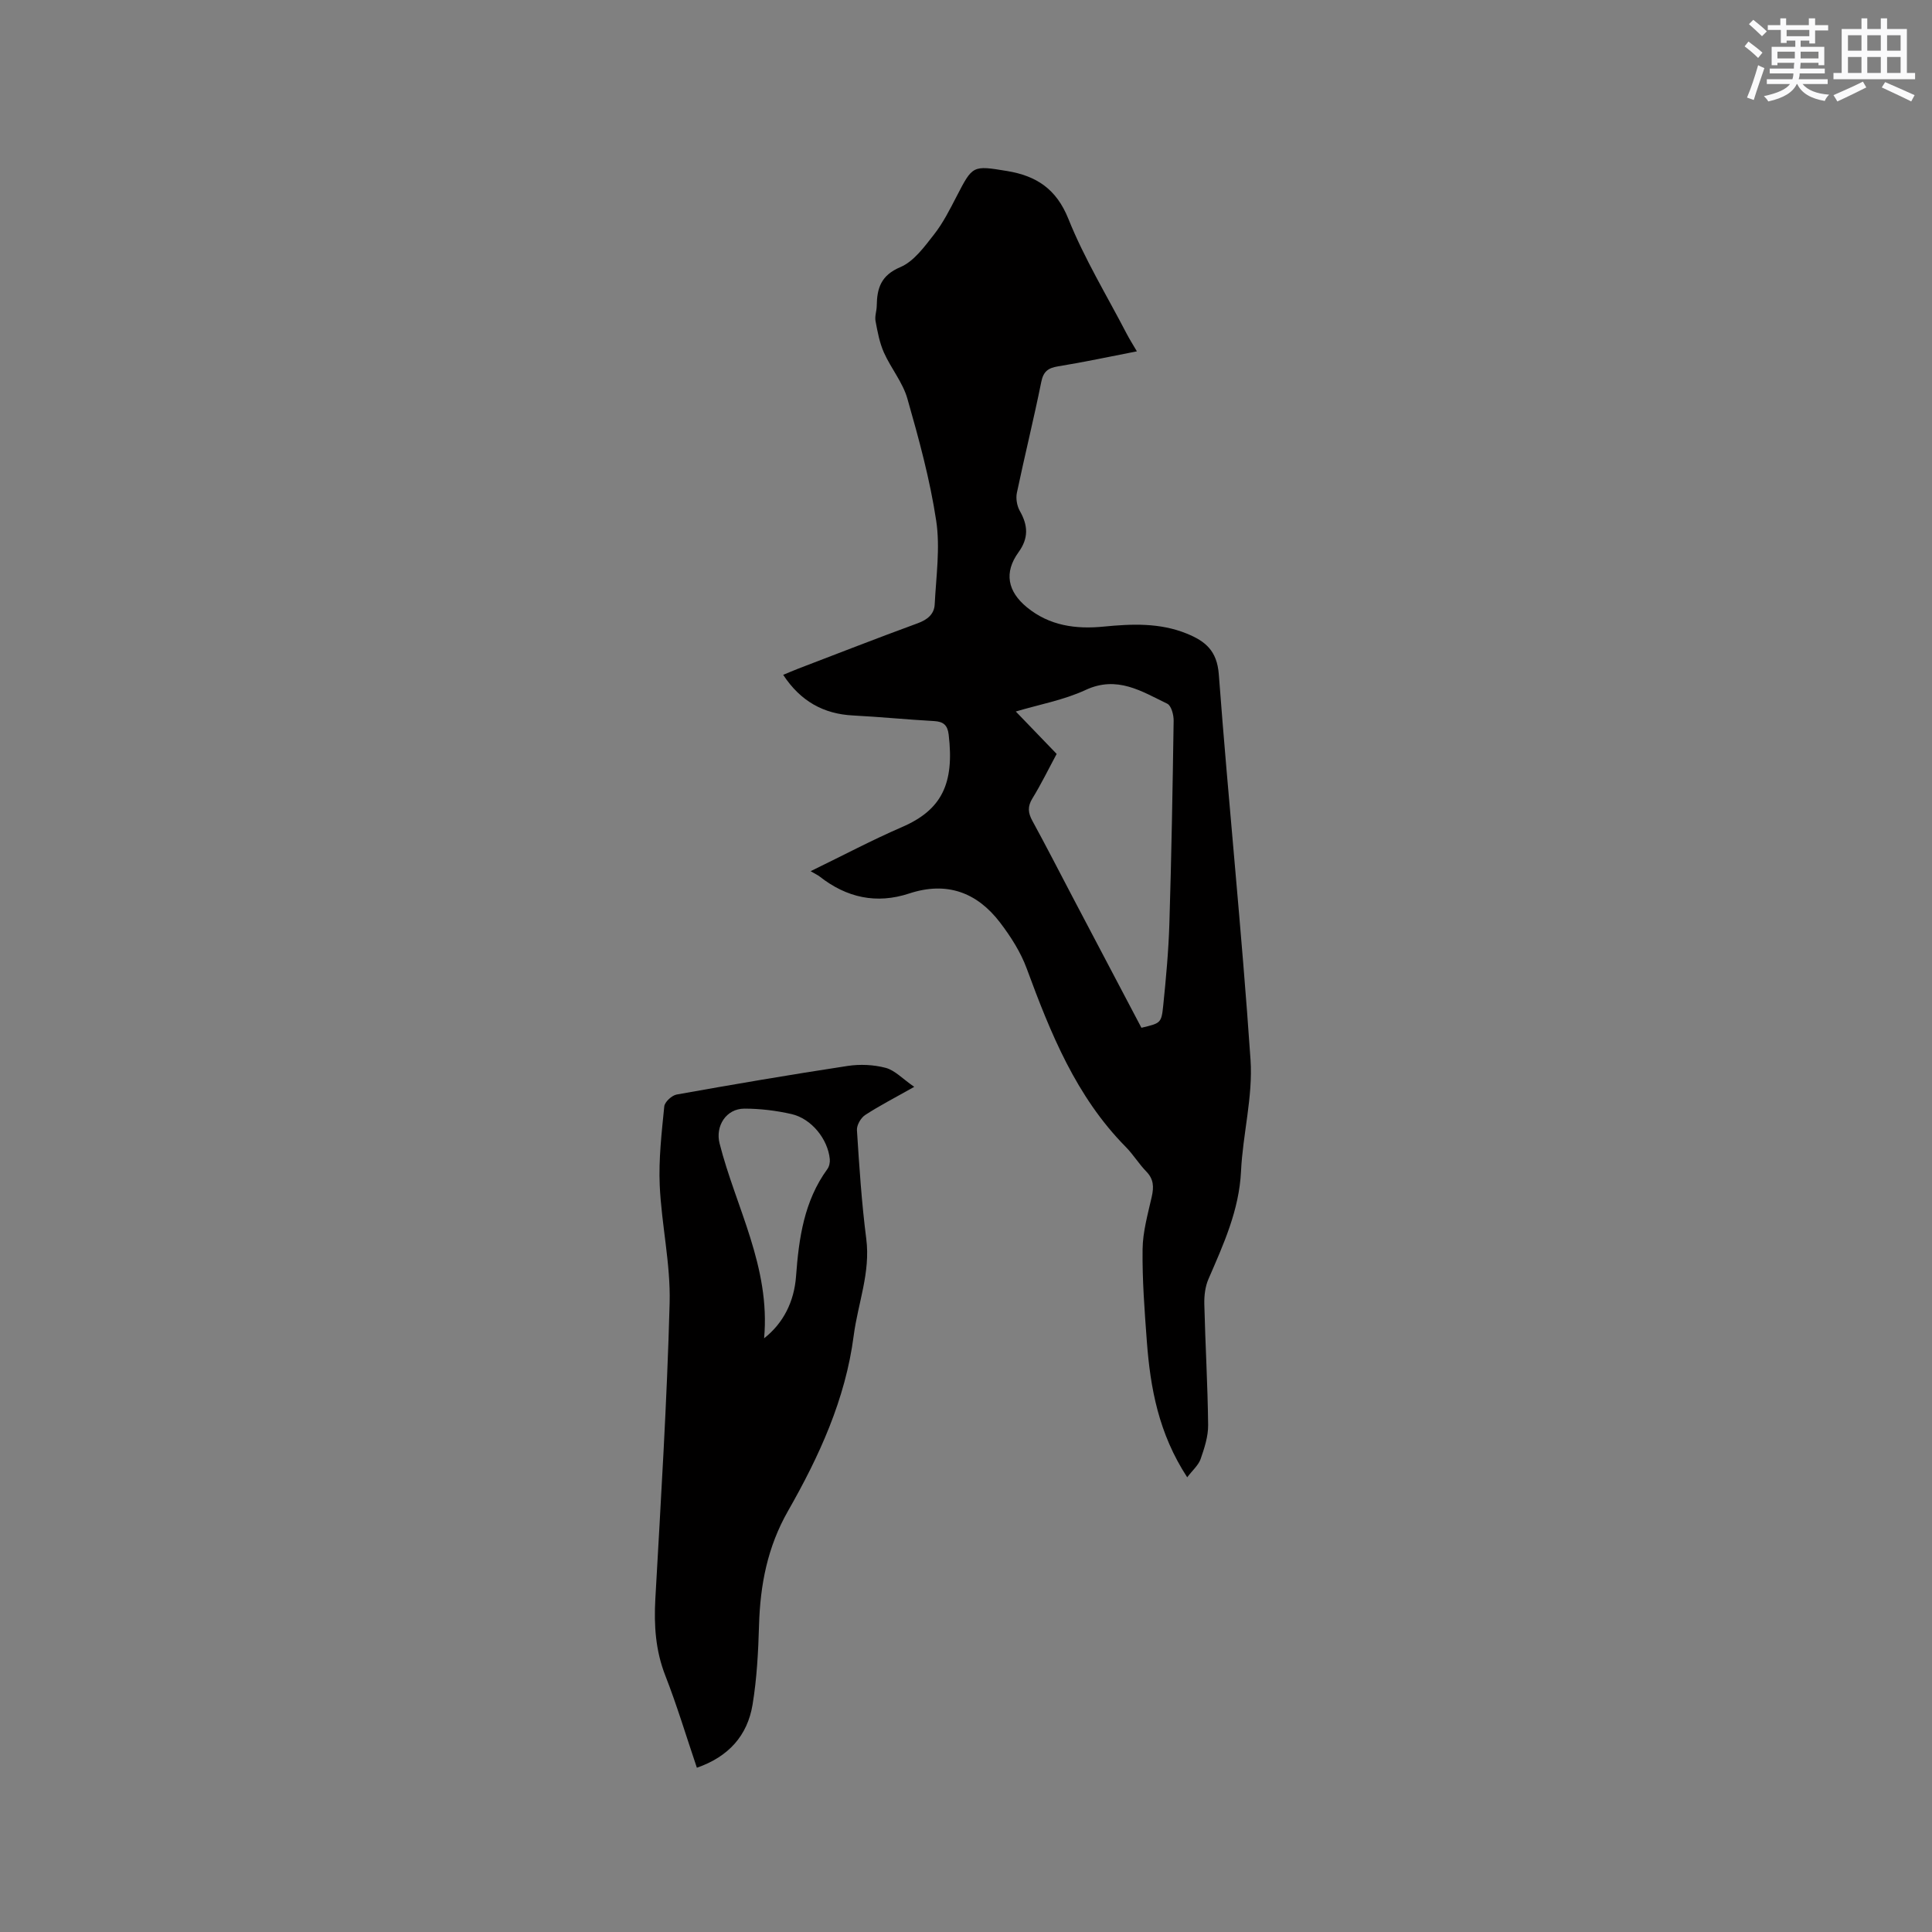
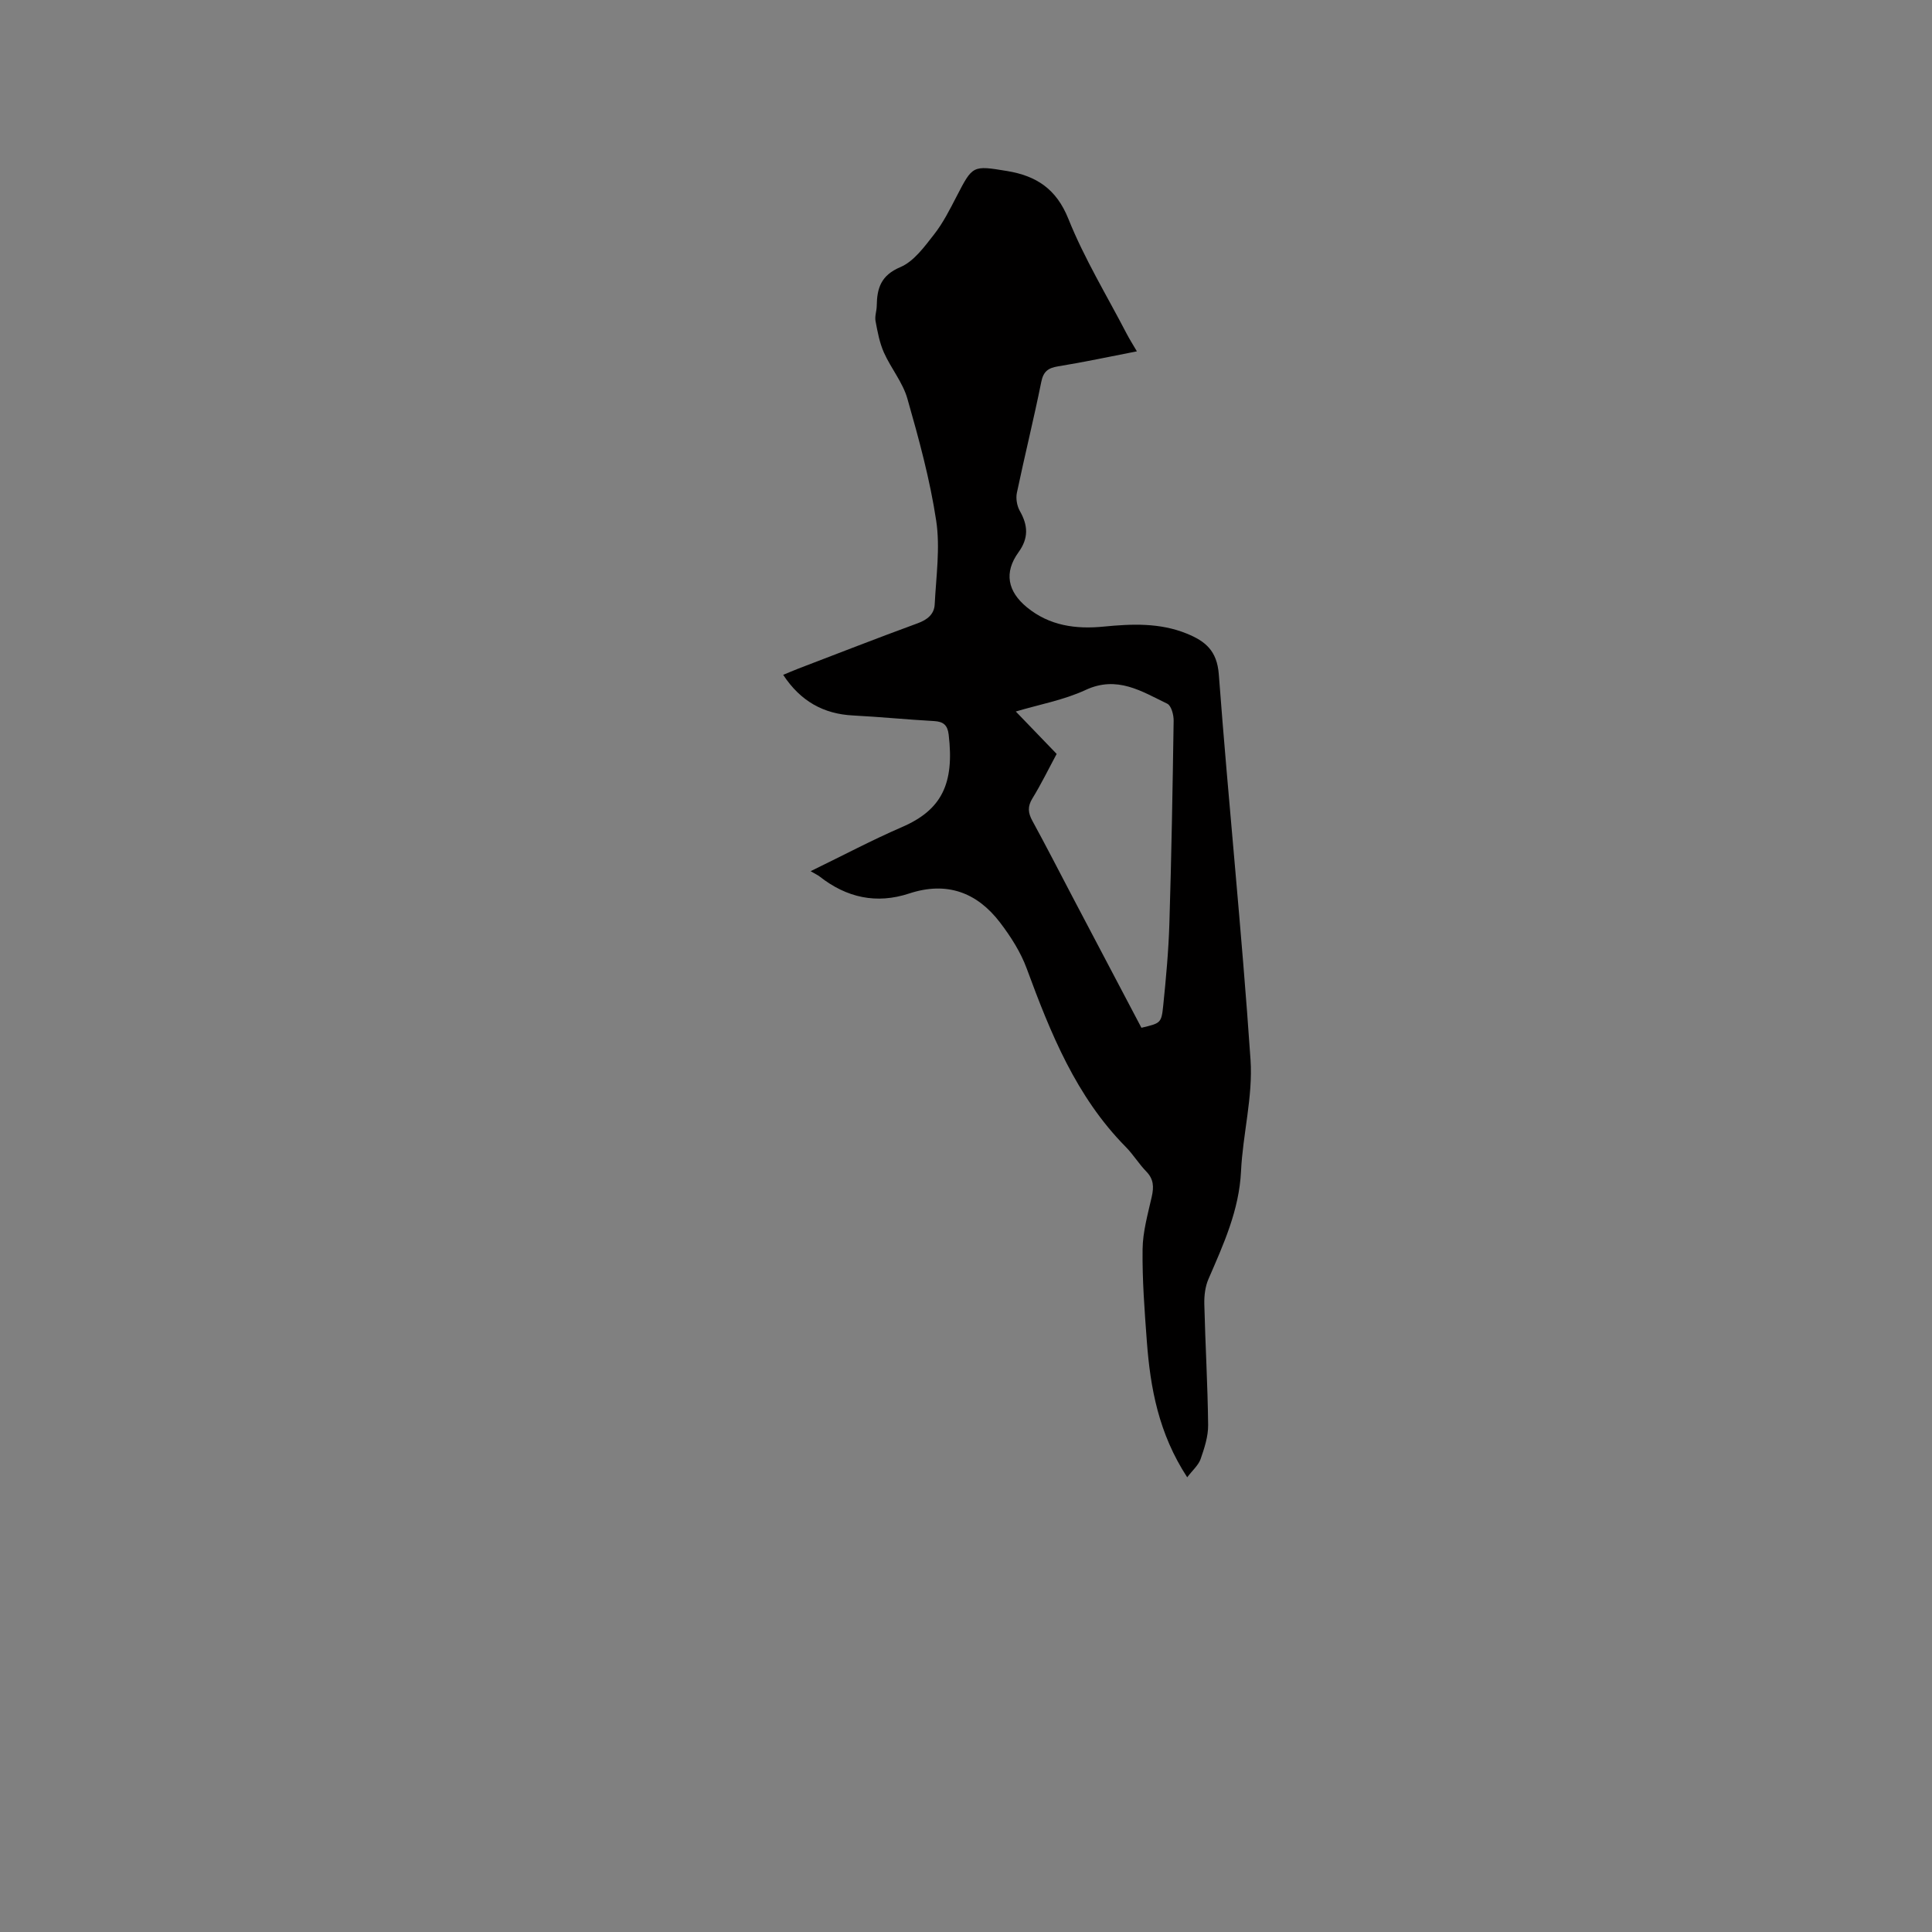
<svg xmlns="http://www.w3.org/2000/svg" enable-background="new 0 0 400 400" viewBox="0 0 400 400">
  <rect x="0" y="0" width="400" height="400" fill="#808080" stroke="none" />
  <path d="m245.8 305.86c-5.92-9.06-7.64-18.49-8.36-28.16-.47-6.34-.96-12.71-.88-19.05.04-3.64 1.09-7.29 1.9-10.89.45-2.01.41-3.63-1.13-5.21-1.55-1.59-2.72-3.55-4.28-5.12-10.27-10.41-15.55-23.53-20.48-36.91-1.25-3.4-3.31-6.62-5.52-9.52-4.79-6.27-11.05-8.57-18.82-6.01-6.77 2.23-12.94.87-18.51-3.5-.42-.33-.91-.54-1.89-1.12 6.81-3.31 12.76-6.47 18.93-9.14 8.18-3.53 10.87-8.95 9.65-19.15-.23-1.95-1.09-2.68-3.01-2.79-5.6-.31-11.19-.87-16.79-1.16-6.09-.31-10.87-2.94-14.46-8.41 1.09-.45 2.12-.9 3.16-1.3 8.21-3.14 16.39-6.34 24.64-9.36 2.04-.74 3.47-1.88 3.57-3.94.29-5.77 1.16-11.68.31-17.31-1.29-8.54-3.59-16.96-5.97-25.29-.96-3.36-3.4-6.27-4.85-9.52-.91-2.04-1.33-4.32-1.74-6.53-.19-1 .24-2.1.25-3.16.05-3.65.87-6.31 4.9-8.01 2.78-1.18 4.95-4.19 6.95-6.74 1.88-2.39 3.28-5.19 4.69-7.91 3.32-6.4 3.27-6.43 10.46-5.24 6.02 1 10.18 3.67 12.68 9.91 3.29 8.21 7.96 15.87 12.05 23.75.58 1.12 1.26 2.18 2.13 3.67-5.65 1.1-10.97 2.24-16.33 3.11-2.07.34-3.03 1.06-3.47 3.24-1.55 7.68-3.44 15.29-5.05 22.96-.24 1.17.02 2.7.62 3.75 1.7 2.99 1.84 5.61-.28 8.54-3.03 4.18-2.28 8.1 1.75 11.4 4.67 3.83 10.15 4.56 15.89 3.99 5.84-.57 11.62-.82 17.22 1.46 3.84 1.57 6.24 3.54 6.61 8.42 2 26.63 4.76 53.2 6.57 79.83.51 7.61-1.6 15.35-1.97 23.06-.39 8.08-3.63 15.13-6.74 22.31-.68 1.56-.9 3.45-.86 5.17.2 8.35.7 16.69.79 25.04.03 2.37-.78 4.82-1.57 7.1-.48 1.29-1.68 2.3-2.76 3.74zm-9.48-93.07c3.96-.95 4.14-.93 4.51-4.57.58-5.68 1.11-11.39 1.28-17.09.43-13.97.67-27.94.88-41.92.02-1.21-.49-3.12-1.33-3.52-5.3-2.56-10.36-5.88-16.9-2.84-4.5 2.09-9.56 3-14.45 4.46 2.98 3.09 5.69 5.9 8.46 8.78-1.67 3.1-3.2 6.25-5.02 9.21-1.04 1.69-.91 2.99-.01 4.64 2.84 5.2 5.54 10.47 8.29 15.71 4.77 9.06 9.55 18.12 14.29 27.14z" fill="#010000" />
-   <path d="m144.28 365.99c-2.21-6.53-4.12-12.9-6.53-19.07-2.03-5.18-2.37-10.39-2.07-15.86 1.14-20.43 2.42-40.85 2.96-61.3.21-8.08-1.68-16.2-2.05-24.33-.24-5.43.4-10.93.94-16.36.09-.92 1.56-2.28 2.57-2.46 11.78-2.11 23.57-4.12 35.4-5.92 2.57-.39 5.39-.26 7.88.4 1.9.51 3.47 2.25 5.9 3.93-4.03 2.28-7.2 3.9-10.17 5.84-.89.59-1.76 2.1-1.69 3.13.48 7.51.97 15.03 1.93 22.49.9 6.98-1.73 13.37-2.6 20.04-1.71 13.19-7.15 25-13.6 36.31-4.26 7.47-5.76 15.29-6 23.65-.16 5.5-.45 11.04-1.34 16.45-1.06 6.39-4.94 10.77-11.53 13.06zm13.92-88.91c3.99-3.13 6.22-7.59 6.61-12.82.58-7.87 1.65-15.58 6.49-22.22.39-.53.56-1.38.5-2.05-.4-4.16-3.8-8.4-7.95-9.34-3.17-.72-6.48-1.12-9.72-1.12-3.81 0-6.06 3.63-5.15 7.2 3.35 13.22 10.56 25.53 9.22 40.35z" fill="#010000" />
  <g fill="#fafafb">
-     <path d="m361.2 9.6.8-1c.9.7 1.9 1.4 2.9 2.3l-.9 1.1c-1-1-2-1.8-2.8-2.4zm.5 10.6c.9-2.1 1.6-4.3 2.3-6.7.4.2.8.4 1.3.6-.7 2.1-1.5 4.3-2.2 6.6zm.4-15.2.9-.9c1 .8 2 1.6 2.8 2.4l-1 1c-.9-.9-1.8-1.7-2.7-2.5zm12.5-1.2h1.2v1.4h2.7v1.1h-2.7v2.7h-1.2v-.6h-1.8v1.3h4.9v3.8h-1.2v-.5h-3.7c0 .4-.1.9-.1 1.2h5.1v1h-5.2c0 .5-.1.9-.2 1.2h6v1h-5.2c1.1 1.3 2.9 2 5.5 2.2-.4.4-.7.8-.9 1.3-2.9-.5-4.8-1.6-5.7-3.5h-.1c-.8 1.7-2.7 2.9-5.9 3.6-.2-.4-.6-.8-.9-1.1 2.8-.6 4.6-1.4 5.4-2.5h-4.8v-1h5.3c.1-.3.2-.7.2-1.2h-4.9v-1h5c0-.4 0-.8.1-1.2h-3.5v.5h-1.2v-3.8h4.9v-1.3h-1.8v.5h-1.2v-2.7h-2.7v-1h2.6v-1.4h1.2v1.4h4.7v-1.4zm-6.6 8.3h3.6c0-.4 0-.9 0-1.4h-3.6zm1.9-4.6h4.7v-1.3h-4.7zm6.6 3.2h-3.7v1.4h3.7z" />
-     <path d="m385.3 3.8h1.3v2.2h2.8v-2.2h1.3v2.2h4.1v9.1h1.7v1.3h-16.9v-1.3h1.7v-9.1h4.1v-2.2zm.4 13.1.7 1.2c-1.8.9-3.8 1.9-6 2.9-.2-.4-.5-.8-.8-1.3 2.3-1 4.3-1.9 6.1-2.8zm-3.1-6.4h2.8v-3.2h-2.8zm0 4.6h2.8v-3.3h-2.8zm4-4.6h2.8v-3.2h-2.8zm0 4.6h2.8v-3.3h-2.8zm3.7 1.9c2.1.9 4.1 1.8 6.1 2.7l-.7 1.3c-2.2-1.1-4.2-2-6.1-2.9zm3.2-9.7h-2.8v3.2h2.8zm-2.8 7.8h2.8v-3.3h-2.8z" />
-   </g>
+     </g>
</svg>